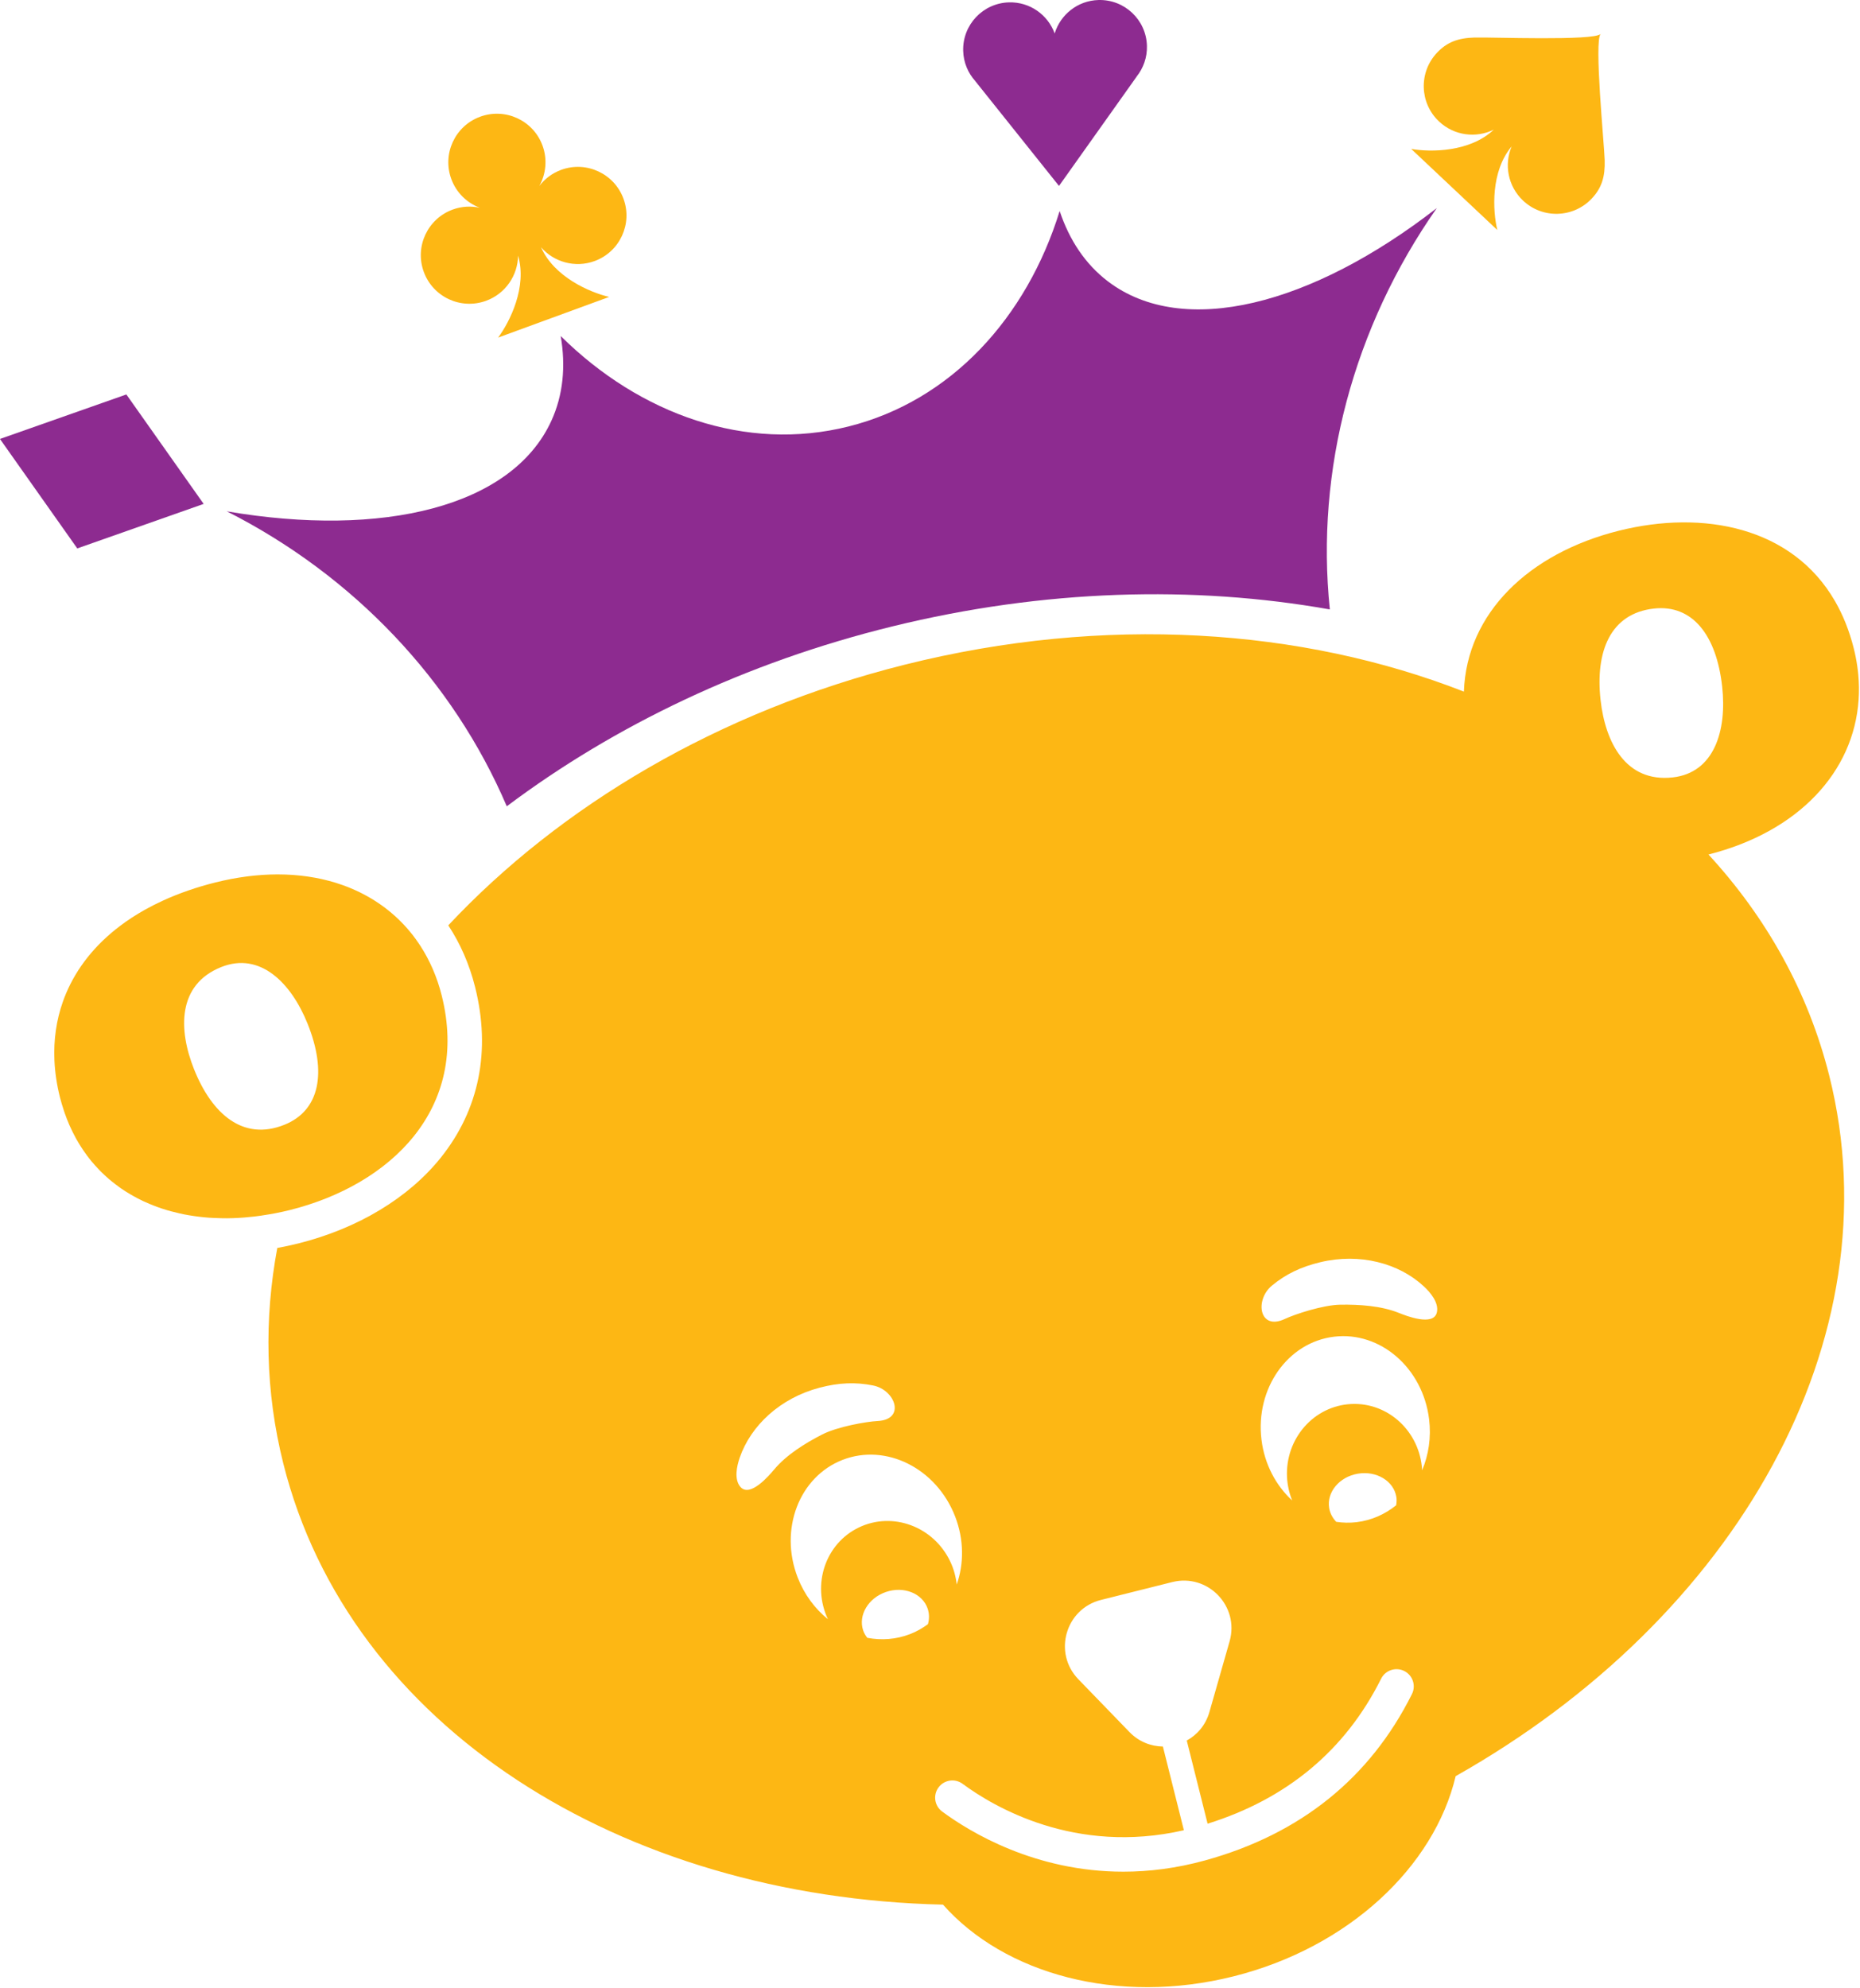
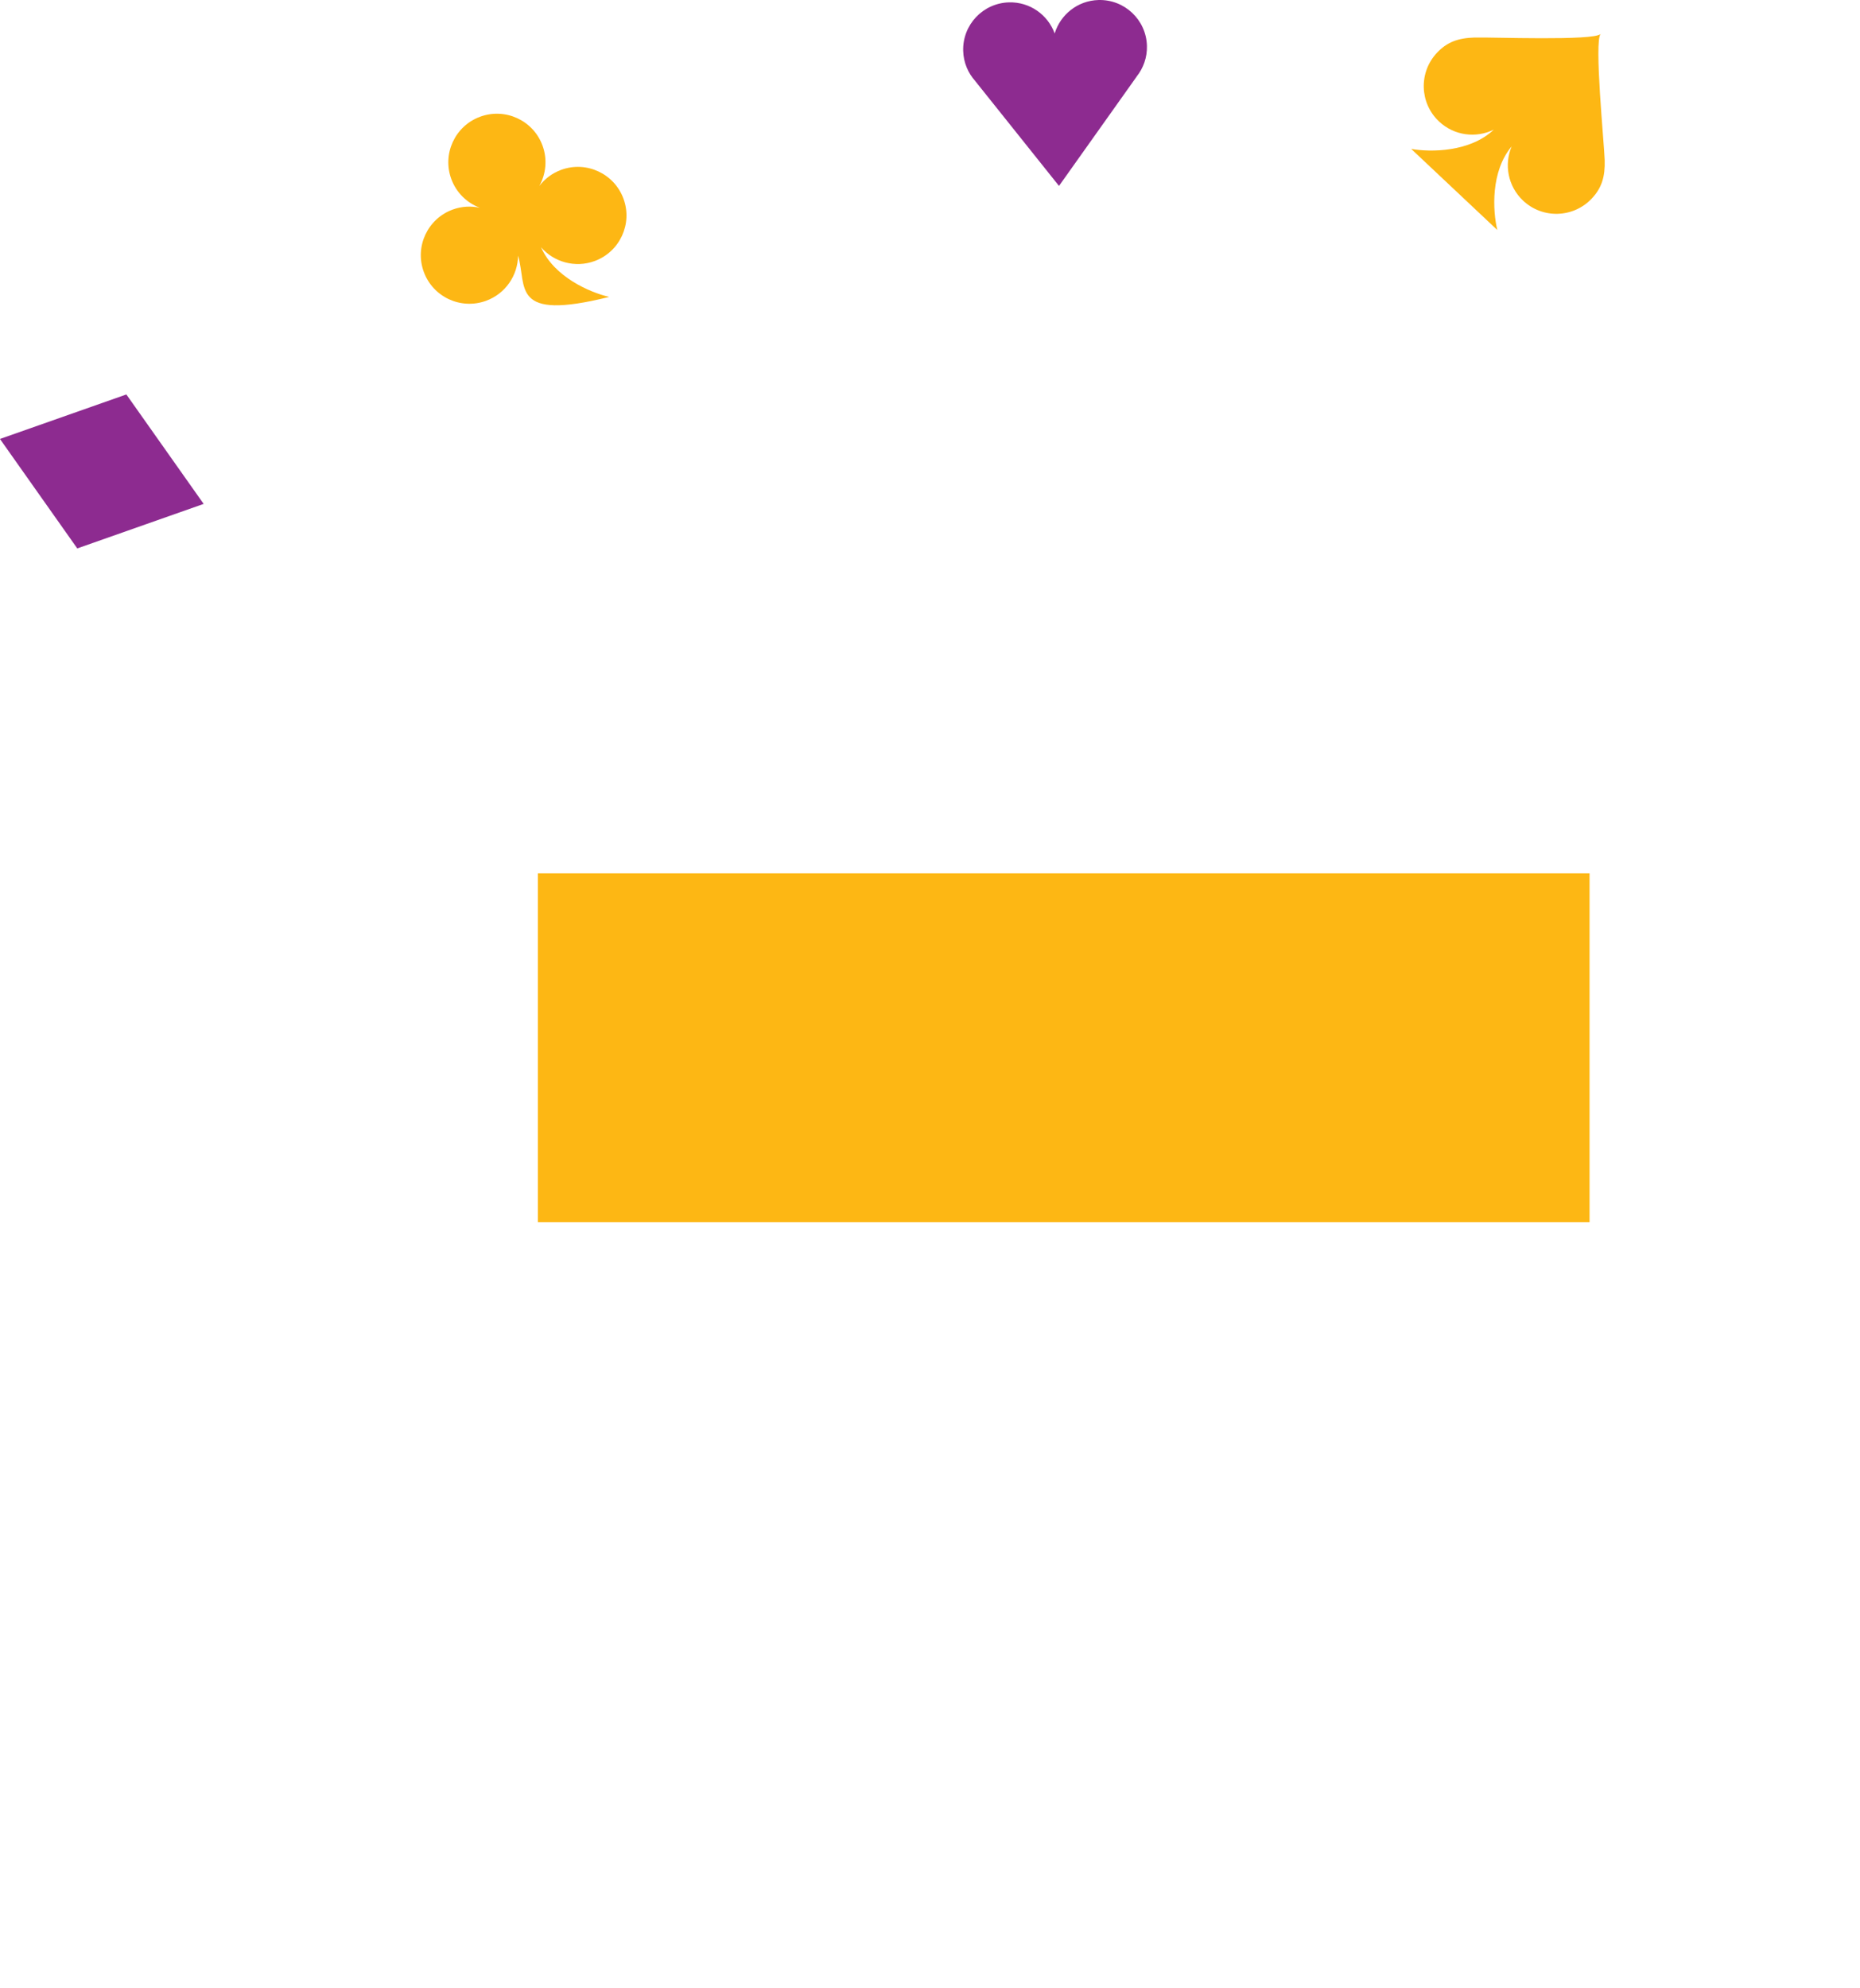
<svg xmlns="http://www.w3.org/2000/svg" width="100%" height="100%" viewBox="0 0 378 404" xml:space="preserve" style="fill-rule:evenodd;clip-rule:evenodd;stroke-linejoin:round;stroke-miterlimit:2;">
  <g transform="matrix(1,0,0,1,-453.399,-92.428)">
    <g transform="matrix(1,0,0,1,723.658,174.724)">
-       <path d="M0,41.554C-2.939,13.312 4.767,-15.782 21.734,-40.009C-3.647,-20.286 -29.784,-13.467 -45.101,-25.115C-49.694,-28.609 -52.933,-33.498 -54.908,-39.415C-61.614,-17.712 -76.993,-0.845 -97.818,4.374C-118.643,9.593 -140.159,1.972 -156.307,-14.004C-155.259,-7.854 -155.809,-2.016 -158.212,3.232C-166.225,20.726 -192.488,27.038 -224.172,21.617C-198.365,34.685 -178.18,56.036 -167.27,81.563C-145.407,65.155 -118.77,52.324 -88.865,44.992C-58.061,37.438 -27.623,36.652 0,41.554" style="fill:rgb(141,43,144);fill-rule:nonzero;" />
-     </g>
+       </g>
    <g transform="matrix(0.577,0.817,0.817,-0.577,489.748,183.288)">
      <path d="M-14.891,-2.543L12.336,-2.543L4.907,-28.737L-22.32,-28.737L-14.891,-2.543Z" style="fill:rgb(141,43,144);fill-rule:nonzero;" />
    </g>
    <g transform="matrix(1,0,0,1,684.382,114.496)">
      <path d="M0,-6.497L0.011,-6.497L-15.767,15.716L-32.775,-5.577L-32.765,-5.577C-34.248,-7.211 -35.172,-9.356 -35.239,-11.731C-35.388,-17.032 -31.222,-21.438 -25.932,-21.587C-21.689,-21.706 -18.017,-19.054 -16.646,-15.268C-15.479,-19.103 -11.972,-21.945 -7.751,-22.064C-2.45,-22.213 1.956,-18.047 2.104,-12.757C2.171,-10.393 1.367,-8.21 0,-6.497" style="fill:rgb(141,43,144);fill-rule:nonzero;" />
    </g>
    <g transform="matrix(1,0,0,1,580.11,142.483)">
-       <path d="M0,-9.663C1.875,-4.541 -0.765,1.129 -5.876,3C-9.841,4.452 -14.152,3.201 -16.762,0.189C-14.115,6.224 -6.845,9.37 -2.909,10.287L-25.484,18.552C-23.071,15.311 -19.551,8.214 -21.427,1.897C-21.475,5.882 -23.958,9.621 -27.924,11.072C-33.045,12.947 -38.712,10.318 -40.587,5.196C-42.462,0.075 -39.833,-5.592 -34.711,-7.467C-32.875,-8.139 -30.975,-8.225 -29.196,-7.829C-31.788,-8.812 -33.967,-10.867 -34.995,-13.677C-36.87,-18.798 -34.24,-24.465 -29.119,-26.34C-23.997,-28.215 -18.331,-25.586 -16.456,-20.464C-15.428,-17.654 -15.765,-14.68 -17.107,-12.255C-16.006,-13.705 -14.499,-14.866 -12.663,-15.539C-7.552,-17.41 -1.875,-14.784 0,-9.663" style="fill:rgb(253,183,20);fill-rule:nonzero;" />
+       <path d="M0,-9.663C1.875,-4.541 -0.765,1.129 -5.876,3C-9.841,4.452 -14.152,3.201 -16.762,0.189C-14.115,6.224 -6.845,9.37 -2.909,10.287C-23.071,15.311 -19.551,8.214 -21.427,1.897C-21.475,5.882 -23.958,9.621 -27.924,11.072C-33.045,12.947 -38.712,10.318 -40.587,5.196C-42.462,0.075 -39.833,-5.592 -34.711,-7.467C-32.875,-8.139 -30.975,-8.225 -29.196,-7.829C-31.788,-8.812 -33.967,-10.867 -34.995,-13.677C-36.87,-18.798 -34.24,-24.465 -29.119,-26.34C-23.997,-28.215 -18.331,-25.586 -16.456,-20.464C-15.428,-17.654 -15.765,-14.68 -17.107,-12.255C-16.006,-13.705 -14.499,-14.866 -12.663,-15.539C-7.552,-17.41 -1.875,-14.784 0,-9.663" style="fill:rgb(253,183,20);fill-rule:nonzero;" />
    </g>
    <g transform="matrix(1,0,0,1,776.889,105.722)">
      <path d="M0,27.052C-3.738,31.023 -9.99,31.217 -13.961,27.479C-17.043,24.575 -17.848,20.154 -16.285,16.462C-20.557,21.549 -20.143,29.49 -19.198,33.449L-36.7,16.968C-32.683,17.68 -24.731,17.617 -19.91,13.049C-23.501,14.83 -27.964,14.291 -31.046,11.389C-35.017,7.65 -35.196,1.398 -31.457,-2.572C-29.406,-4.751 -27.157,-5.566 -23.826,-5.667C-20.495,-5.766 0.438,-4.951 1.801,-6.397C0.445,-4.959 2.523,15.92 2.623,19.241C2.724,22.562 2.052,24.874 0,27.052" style="fill:rgb(253,183,20);fill-rule:nonzero;" />
    </g>
    <g transform="matrix(1,0,0,1,793.328,445.531)">
-       <path d="M0,-195.114C-9.565,-194.054 -13.704,-202.281 -14.654,-210.861C-15.735,-220.629 -12.728,-228.443 -3.8,-229.431C4.013,-230.297 8.902,-224.024 10.057,-213.596C11.051,-204.621 8.449,-196.05 0,-195.114M-54.857,-106.12C-65.369,-106.12 -74.662,-108.112 -80.604,-110.768L-75.881,-127.634C-71.615,-125.376 -61.865,-122.719 -55.162,-122.719C-49.221,-122.719 -46.936,-123.782 -46.936,-126.305C-46.936,-128.696 -48.611,-129.758 -56.686,-131.883C-73.291,-136.531 -78.928,-144.366 -78.775,-151.935C-78.775,-164.949 -65.979,-174.378 -46.174,-174.378C-37.033,-174.378 -28.807,-172.519 -23.932,-170.66L-28.35,-154.458C-31.854,-155.92 -38.861,-158.044 -44.955,-158.044C-49.678,-158.044 -52.42,-156.981 -52.42,-154.325C-52.42,-152.201 -49.982,-150.873 -41.146,-148.349C-26.369,-144.1 -20.732,-137.46 -20.58,-128.032C-20.58,-115.549 -31.701,-106.12 -54.857,-106.12M-47.916,-86.416C-48.56,-83.482 -54.229,-85.72 -55.61,-86.277C-59.242,-87.742 -63.671,-88.018 -67.538,-87.96C-71.09,-87.906 -76.773,-86.023 -78.816,-85.06C-84.012,-82.611 -85.006,-88.902 -81.423,-91.856C-78.608,-94.176 -75.555,-95.651 -71.626,-96.59C-63.578,-98.511 -55.651,-96.406 -50.566,-91.682C-49.259,-90.467 -47.483,-88.388 -47.916,-86.416M-50.916,-54.307C-51.323,-62.101 -57.739,-68.126 -65.294,-67.778C-72.879,-67.429 -78.735,-60.791 -78.374,-52.951C-78.296,-51.258 -77.919,-49.654 -77.323,-48.172C-80.616,-51.194 -82.949,-55.515 -83.563,-60.523C-84.836,-70.931 -78.243,-80.301 -68.837,-81.453C-59.431,-82.603 -50.772,-75.099 -49.499,-64.692C-49.046,-60.988 -49.604,-57.425 -50.916,-54.307M-63.955,-53.62C-60.186,-54.247 -56.694,-52.136 -56.157,-48.905C-56.061,-48.326 -56.098,-47.756 -56.193,-47.197C-58.469,-45.363 -61.198,-44.134 -64.225,-43.763C-65.632,-43.592 -67.017,-43.635 -68.368,-43.83C-69.11,-44.6 -69.627,-45.552 -69.808,-46.635C-70.345,-49.865 -67.725,-52.993 -63.955,-53.62M-52.986,-8.824C-61.521,8.255 -75.654,19.623 -94.993,24.966C-100.89,26.595 -106.467,27.266 -111.647,27.266C-129.573,27.266 -142.79,19.233 -148.464,15.039C-150.019,13.891 -150.348,11.699 -149.198,10.145C-148.05,8.591 -145.858,8.261 -144.304,9.41C-138.045,14.035 -121.439,23.919 -99.335,18.84L-103.598,1.828C-106.027,1.8 -108.479,0.867 -110.401,-1.119L-120.78,-11.842C-125.963,-17.195 -123.406,-26.15 -116.179,-27.962L-101.703,-31.589C-94.476,-33.4 -87.998,-26.708 -90.044,-19.544L-94.141,-5.193C-94.898,-2.537 -96.621,-0.558 -98.749,0.613L-94.514,17.514C-78.374,12.475 -66.51,2.578 -59.248,-11.953C-58.384,-13.681 -56.28,-14.383 -54.553,-13.519C-52.823,-12.655 -52.122,-10.552 -52.986,-8.824M-165.353,-42.703C-172.179,-39.447 -174.995,-31.109 -171.679,-24.043C-174.306,-26.174 -176.478,-29.052 -177.825,-32.533C-181.61,-42.31 -177.515,-53.01 -168.677,-56.431C-159.84,-59.852 -149.607,-54.699 -145.822,-44.921C-144.001,-40.216 -144.021,-35.304 -145.498,-31.086C-145.672,-32.675 -146.096,-34.265 -146.826,-35.797C-150.205,-42.88 -158.499,-45.971 -165.353,-42.703M-151.348,-23.035C-152.447,-22.224 -153.648,-21.533 -154.97,-21.021C-157.813,-19.921 -160.8,-19.718 -163.672,-20.261C-164.02,-20.71 -164.32,-21.195 -164.509,-21.752C-165.559,-24.853 -163.476,-28.361 -159.855,-29.587C-156.236,-30.811 -152.451,-29.289 -151.401,-26.186C-151.05,-25.147 -151.057,-24.064 -151.348,-23.035M-182.616,-54.449C-183.571,-53.306 -187.515,-48.658 -189.466,-50.942C-190.777,-52.478 -190.192,-55.148 -189.612,-56.837C-187.356,-63.4 -181.359,-68.996 -173.356,-71.095C-169.45,-72.121 -166.061,-72.26 -162.485,-71.541C-157.933,-70.627 -155.842,-64.609 -161.578,-64.319C-163.835,-64.205 -169.734,-63.185 -172.891,-61.558C-176.329,-59.785 -180.104,-57.454 -182.616,-54.449M-228.284,-134.406L-228.284,-172.918L-200.71,-172.918L-200.71,-138.257C-200.71,-129.89 -197.663,-125.376 -191.112,-125.376C-186.085,-125.376 -183.343,-128.43 -182.276,-130.953C-181.819,-131.883 -181.667,-133.078 -181.667,-134.406L-181.667,-172.918L-154.093,-172.918L-154.093,-129.89C-154.093,-120.594 -153.788,-113.158 -153.483,-107.581L-177.249,-107.581L-178.468,-116.213L-178.925,-116.213C-181.667,-112.627 -188.218,-106.12 -201.624,-106.12C-218.382,-106.12 -228.284,-115.549 -228.284,-134.406M-114.184,-172.918L-113.117,-161.097L-112.508,-161.097C-108.547,-171.058 -99.102,-174.378 -92.551,-174.378C-90.113,-174.378 -89.047,-174.378 -87.066,-173.979L-87.066,-151.537C-89.047,-151.935 -91.18,-152.201 -94.074,-152.201C-102.148,-152.201 -107.633,-149.279 -109.156,-143.968C-109.309,-142.905 -109.461,-141.444 -109.461,-139.85L-109.461,-107.581L-137.035,-107.581L-137.035,-150.873C-137.035,-161.23 -137.187,-167.472 -137.645,-172.918L-114.184,-172.918ZM37.785,-210.882C37.899,-212.571 37.877,-214.293 37.715,-216.039C37.606,-217.203 37.436,-218.378 37.201,-219.561C37.084,-220.153 36.951,-220.747 36.802,-221.343C35.898,-224.945 34.609,-228.131 32.999,-230.922C24.304,-245.99 6.242,-249.553 -10.964,-245.241C-29.196,-240.672 -41.874,-228.523 -42.425,-212.551C-75.299,-225.406 -115.396,-228.215 -156.072,-218.02C-193.956,-208.526 -226.073,-189.322 -248.826,-165.049C-246.39,-161.356 -244.539,-157.15 -243.373,-152.498C-240.141,-139.599 -242.537,-127.636 -250.302,-117.901C-256.875,-109.66 -267.178,-103.447 -279.312,-100.406C-280.737,-100.049 -282.16,-99.748 -283.577,-99.49C-286.265,-85.047 -286.011,-70.275 -282.364,-55.722C-268.931,-2.119 -213.658,32.473 -148.286,33.962C-135.799,48.067 -112.791,54.439 -89.267,48.543C-65.742,42.648 -48.458,26.178 -44.099,7.85C12.842,-24.293 45.267,-80.861 31.833,-134.463C27.554,-151.539 19.025,-166.684 7.28,-179.447C25.665,-184.114 36.801,-196.288 37.785,-210.882" style="fill:rgb(253,183,20);fill-rule:nonzero;" />
-     </g>
+       </g>
    <g transform="matrix(1,0,0,1,492.848,300.383)">
-       <path d="M0,9.375C-3.209,1.361 -3.439,-7.844 5.495,-11.422C13.388,-14.582 19.724,-8.25 23.08,0.134C26.979,9.873 25.626,17.711 18.329,20.632C9.99,23.971 3.652,18.498 0,9.375M50.317,-5.648C49.382,-9.38 47.914,-12.741 46.003,-15.705C45.851,-15.941 45.69,-16.173 45.531,-16.404C45.173,-16.928 44.806,-17.443 44.419,-17.939C44.252,-18.154 44.077,-18.361 43.904,-18.57C43.525,-19.031 43.137,-19.482 42.732,-19.918C42.531,-20.135 42.323,-20.346 42.115,-20.557C41.71,-20.969 41.294,-21.371 40.865,-21.759C40.641,-21.963 40.41,-22.162 40.179,-22.359C39.736,-22.736 39.283,-23.102 38.818,-23.453C38.584,-23.631 38.346,-23.805 38.106,-23.977C37.616,-24.324 37.116,-24.66 36.604,-24.982C36.376,-25.125 36.147,-25.266 35.915,-25.403C35.365,-25.729 34.803,-26.039 34.229,-26.333C34.031,-26.436 33.834,-26.539 33.633,-26.637C33.006,-26.942 32.363,-27.227 31.711,-27.494C31.538,-27.565 31.368,-27.641 31.193,-27.709C30.496,-27.982 29.78,-28.229 29.055,-28.46C28.881,-28.516 28.709,-28.574 28.534,-28.627C27.794,-28.85 27.037,-29.046 26.271,-29.225C26.099,-29.264 25.929,-29.307 25.756,-29.344C24.974,-29.514 24.177,-29.657 23.368,-29.78C23.201,-29.806 23.034,-29.833 22.865,-29.856C22.041,-29.971 21.204,-30.06 20.355,-30.125C20.194,-30.137 20.032,-30.15 19.87,-30.161C19.007,-30.218 18.13,-30.248 17.243,-30.252C17.084,-30.254 16.925,-30.254 16.766,-30.254C15.907,-30.249 15.039,-30.221 14.16,-30.168C14.005,-30.158 13.849,-30.147 13.692,-30.137C12.796,-30.073 11.89,-29.988 10.973,-29.873C10.839,-29.856 10.705,-29.836 10.571,-29.818C9.623,-29.692 8.668,-29.544 7.701,-29.361C7.612,-29.346 7.522,-29.325 7.434,-29.309C6.415,-29.111 5.389,-28.889 4.352,-28.629C0.473,-27.656 -3.09,-26.416 -6.32,-24.938C-7.613,-24.347 -8.853,-23.717 -10.038,-23.052C-11.815,-22.054 -13.472,-20.975 -15.004,-19.82C-20.109,-15.973 -23.827,-11.296 -26.037,-6.033C-26.259,-5.506 -26.464,-4.975 -26.655,-4.437C-27.99,-0.672 -28.58,3.368 -28.384,7.601C-28.271,10.019 -27.902,12.5 -27.27,15.027C-27.04,15.941 -26.772,16.821 -26.487,17.684C-26.427,17.865 -26.368,18.048 -26.306,18.228C-26.017,19.055 -25.705,19.862 -25.365,20.643C-25.306,20.78 -25.24,20.914 -25.178,21.051C-24.858,21.76 -24.518,22.449 -24.157,23.117C-24.094,23.234 -24.035,23.355 -23.971,23.471C-23.571,24.188 -23.146,24.877 -22.7,25.547C-22.596,25.705 -22.487,25.861 -22.38,26.018C-21.921,26.681 -21.447,27.327 -20.944,27.942C-20.898,27.999 -20.848,28.053 -20.801,28.109C-20.328,28.678 -19.834,29.221 -19.325,29.748C-19.193,29.885 -19.062,30.023 -18.928,30.158C-18.393,30.691 -17.839,31.204 -17.267,31.693C-17.123,31.816 -16.974,31.934 -16.828,32.053C-16.32,32.471 -15.799,32.872 -15.265,33.255C-15.137,33.347 -15.013,33.443 -14.884,33.533C-14.276,33.955 -13.648,34.348 -13.01,34.727C-12.808,34.846 -12.603,34.964 -12.396,35.079C-11.757,35.438 -11.106,35.783 -10.438,36.101C-10.271,36.18 -10.098,36.25 -9.929,36.326C-9.372,36.579 -8.806,36.816 -8.231,37.04C-7.993,37.133 -7.756,37.229 -7.515,37.315C-6.839,37.562 -6.152,37.787 -5.454,37.994C-5.186,38.073 -4.913,38.146 -4.642,38.219C-4.085,38.37 -3.521,38.509 -2.952,38.636C-2.655,38.701 -2.36,38.77 -2.061,38.828C-1.406,38.958 -0.743,39.068 -0.074,39.166C0.253,39.215 0.582,39.26 0.912,39.3C1.62,39.387 2.333,39.461 3.055,39.513C3.385,39.536 3.72,39.548 4.053,39.564C4.584,39.591 5.119,39.608 5.656,39.616C6.01,39.621 6.361,39.629 6.717,39.626C7.485,39.62 8.261,39.593 9.04,39.55C9.415,39.529 9.791,39.502 10.168,39.473C10.851,39.42 11.537,39.354 12.228,39.273C12.676,39.221 13.127,39.158 13.578,39.094C14.169,39.01 14.762,38.916 15.356,38.811C15.738,38.744 16.118,38.681 16.502,38.605C17.486,38.411 18.474,38.201 19.467,37.952C39.86,32.842 56.096,17.409 50.317,-5.648" style="fill:rgb(253,183,20);fill-rule:nonzero;" />
-     </g>
+       </g>
    <g transform="matrix(0.92,0,0,0.778,398.884,70.518)">
      <rect x="178.077" y="256.287" width="232.308" height="91.141" style="fill:rgb(253,183,20);" />
    </g>
  </g>
</svg>